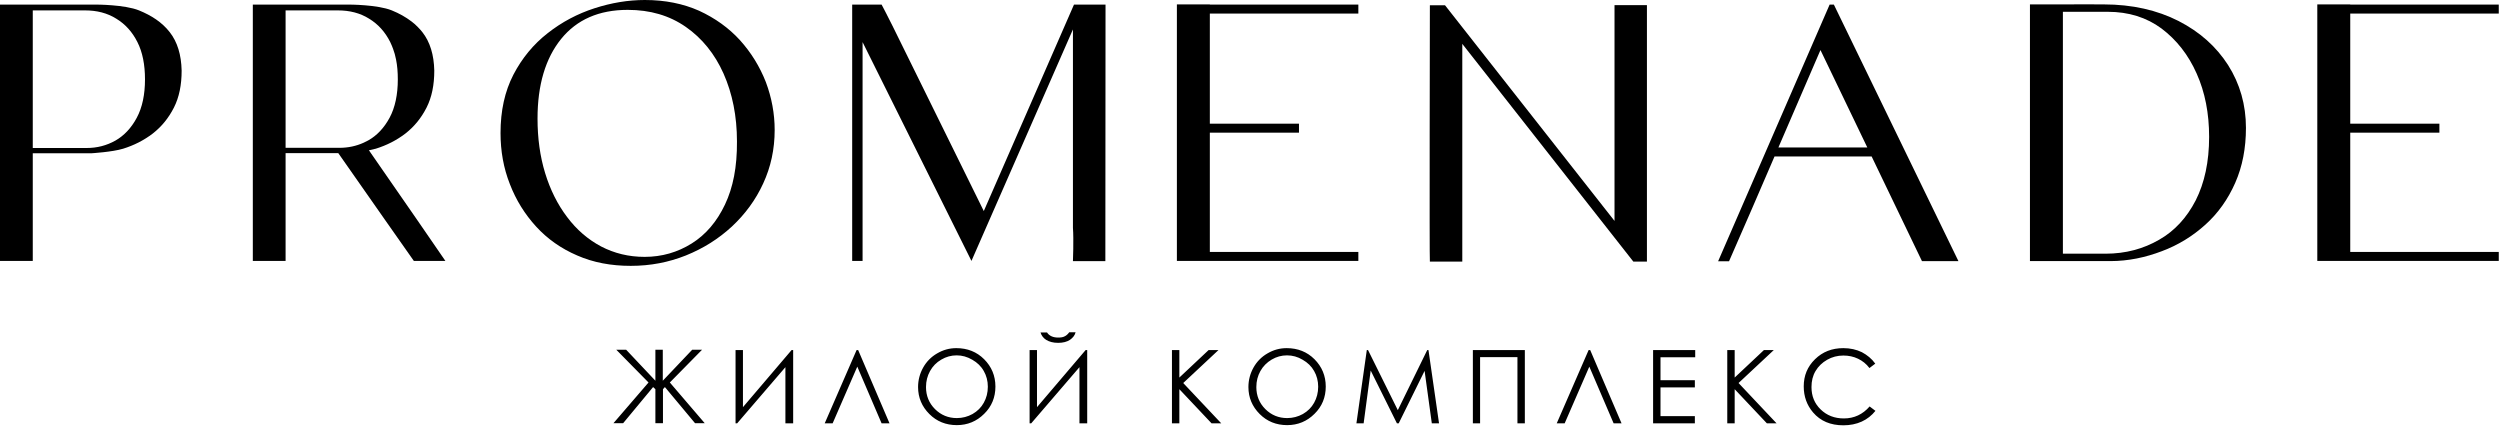
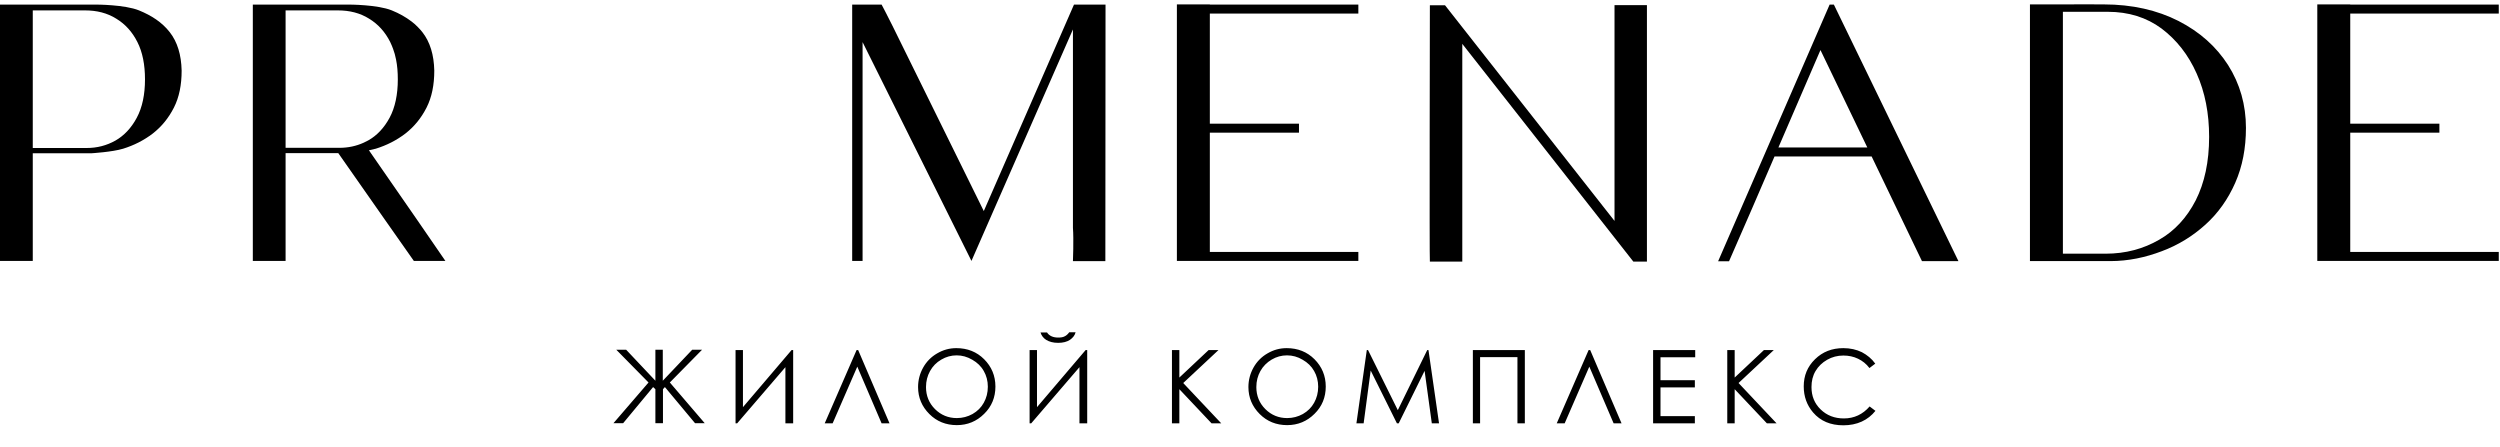
<svg xmlns="http://www.w3.org/2000/svg" width="1419" height="254" viewBox="0 0 1419 254" fill="none">
  <path d="M1111.6 148.202H1090.9L1031.9 25.502L1039.3 14.502L994.399 118.502L981.399 148.302H975.199L1038.5 2.602H1040.9L1111.6 148.202ZM1003.5 88.802L1006.3 83.702H1068.9L1070.5 88.802H1003.5Z" fill="black" />
  <path d="M627.499 2.602H609.599L558.399 119.802L506.599 14.702C504.099 9.602 500.399 2.602 500.399 2.602H483.699V148.102H489.599V23.902L551.399 148.102L608.999 16.702V129.302C609.499 136.002 608.999 148.202 608.999 148.202H627.399L627.499 2.602Z" fill="black" />
-   <path d="M420.002 22.8C413.602 15.8 405.902 10.3 396.802 6.1C387.802 2.1 377.502 0 366.002 0C356.502 0 347.002 1.6 337.402 4.7C327.802 7.8 318.902 12.5 310.902 18.8C302.802 25.1 296.302 33 291.402 42.4C286.502 51.9 284.102 62.9 284.102 75.5C284.102 85.7 285.802 95.4 289.402 104.5C292.902 113.6 297.902 121.6 304.302 128.6C310.702 135.6 318.502 141.1 327.602 145C336.702 149 346.802 150.9 358.002 150.9C369.202 150.9 379.502 148.9 389.302 145C399.202 141 407.802 135.6 415.402 128.6C422.902 121.6 428.902 113.5 433.202 104.1C437.502 94.8 439.702 84.7 439.702 73.8C439.702 64.5 438.002 55.4 434.702 46.6C431.202 37.7 426.302 29.8 420.002 22.8ZM411.502 116.1C406.902 125.8 400.602 133.2 392.602 138.2C384.602 143.2 375.702 145.8 365.902 145.8C356.902 145.8 348.702 143.8 341.202 139.9C333.702 135.9 327.302 130.4 321.902 123.2C316.502 116.1 312.302 107.7 309.402 98.2C306.502 88.7 305.102 78.4 305.102 67.3C305.102 48.2 309.602 33.1 318.502 22.1C327.402 11.1 340.002 5.6 356.302 5.6C369.002 5.6 380.002 8.8 389.302 15.3C398.502 21.7 405.702 30.6 410.702 41.8C415.702 53.1 418.302 65.9 418.302 80.3C418.402 94.8 416.102 106.4 411.502 116.1Z" fill="black" />
  <path d="M934.798 148.498H927.098L829.998 24.898V148.498H811.598C811.298 148.498 811.598 2.998 811.598 2.998H820.198L916.398 125.398V2.898H934.798V148.498Z" fill="black" />
  <path d="M78.9 5.902C70.8 2.602 54.6 2.602 54.6 2.602H0V148.102H18.6V5.902H48.3C55 5.902 60.9 7.402 66 10.602C71.1 13.702 75.1 18.102 78 23.902C80.9 29.602 82.3 36.702 82.3 45.102C82.3 53.502 80.8 61.002 77.6 66.902C74.5 72.702 70.4 77.002 65.5 79.802C60.5 82.602 55.1 84.002 49.2 84.002H17.1L17.8 87.002H51.8C51.8 87.002 63.7 86.302 69.9 84.402C76 82.502 81.6 79.702 86.7 75.802C91.7 71.902 95.7 67.002 98.7 61.102C101.7 55.202 103.1 48.202 103.1 40.102C102.9 31.102 100.7 23.802 96.3 18.202C91.9 12.602 86 8.802 78.9 5.902Z" fill="black" />
  <path d="M209.4 85.302C210.8 85.002 212.2 84.702 213.3 84.402C219.4 82.502 225 79.702 230.1 75.802C235.1 71.902 239.1 67.002 242.1 61.102C245.1 55.202 246.5 48.202 246.5 40.102C246.3 31.102 244.1 23.802 239.7 18.202C238.9 17.202 238.1 16.302 237.2 15.402C236.1 14.202 234.9 13.202 233.6 12.202C230.3 9.702 226.6 7.602 222.4 5.902C214.3 2.602 198.1 2.602 198.1 2.602H143.5V148.102H162.1V86.902H192C206.3 107.402 233.9 146.702 234.9 148.102H252.8C252.9 148.102 224.9 107.602 209.4 85.302ZM189.9 83.902H162.1V5.902H191.8C198.5 5.902 204.4 7.402 209.5 10.602C214.6 13.702 218.6 18.102 221.5 23.902C222.1 25.102 222.6 26.402 223.1 27.702C223.8 29.602 224.4 31.602 224.8 33.802C225.5 37.202 225.8 41.002 225.8 45.102C225.8 53.502 224.3 61.002 221.1 66.902C218 72.602 214 76.902 209 79.702C208.1 80.202 207.2 80.602 206.4 81.002C202.2 82.902 197.6 83.902 192.7 83.902H189.9Z" fill="black" />
  <path d="M1264.7 36.998C1257.9 26.398 1248.6 18.098 1236.5 11.898C1224.5 5.798 1210.3 2.498 1194.1 2.498C1194.1 2.498 1173.4 2.398 1170.9 2.498H1152.2V148.198H1197.8C1208.1 148.198 1217.8 146.098 1227 142.598C1236.4 139.098 1244.6 133.998 1251.8 127.498C1259 120.998 1264.6 113.098 1268.7 103.798C1272.8 94.498 1274.8 84.098 1274.8 72.598C1274.8 59.498 1271.4 47.598 1264.7 36.998ZM1246.3 113.698C1241.2 123.598 1234.3 131.098 1225.5 136.098C1216.7 141.198 1206.6 143.998 1195.1 143.998H1170.9V6.698H1196.4C1208.2 6.698 1218.4 9.898 1226.9 16.198C1235.4 22.598 1242.1 31.098 1246.8 41.698C1251.6 52.398 1253.9 64.398 1253.9 77.698C1253.9 91.798 1251.3 103.798 1246.3 113.698Z" fill="black" />
  <path d="M771 7.7V2.6H686.7V2.5H668V148.1H671.6H771V143H686.7V75.3H737.3V70.2H686.7V7.7H771Z" fill="black" />
  <path d="M1418.3 7.7V2.6H1334V2.5H1315.3V148.1H1318.9H1418.3V143H1334V75.3H1384.6V70.2H1334V7.7H1418.3Z" fill="black" />
  <path d="M376.299 220.902V240.202H371.999V220.902L370.699 219.702L353.699 240.202H348.199L368.099 217.102L349.799 198.502H355.399L371.999 216.102V198.502H376.199V216.102L392.899 198.502H398.499L380.199 217.102L399.999 240.202H394.499L377.399 219.702L376.299 220.902ZM450.099 240.302H445.799V208.402L418.399 240.302H417.499V198.702H421.699V231.102L449.299 198.702H450.199V240.302H450.099ZM504.899 240.302H500.399L486.599 208.102L472.599 240.302H468.099L486.199 198.702H487.099L504.899 240.302ZM542.799 197.602C549.099 197.602 554.399 199.702 558.599 203.902C562.799 208.102 564.999 213.302 564.999 219.402C564.999 225.502 562.899 230.702 558.599 234.902C554.399 239.102 549.199 241.302 543.099 241.302C536.899 241.302 531.699 239.202 527.499 235.002C523.299 230.802 521.099 225.702 521.099 219.702C521.099 215.702 522.099 212.002 523.999 208.602C525.899 205.202 528.599 202.502 531.899 200.602C535.299 198.602 538.899 197.602 542.799 197.602ZM542.999 201.702C539.899 201.702 536.999 202.502 534.299 204.102C531.499 205.702 529.399 207.902 527.899 210.602C526.399 213.302 525.599 216.302 525.599 219.702C525.599 224.602 527.299 228.802 530.699 232.202C534.099 235.602 538.299 237.302 543.099 237.302C546.299 237.302 549.299 236.502 551.999 235.002C554.799 233.402 556.899 231.302 558.399 228.602C559.899 225.902 560.699 222.902 560.699 219.502C560.699 216.202 559.899 213.202 558.399 210.602C556.899 207.902 554.699 205.802 551.899 204.202C548.999 202.502 546.099 201.702 542.999 201.702ZM616.999 240.302H612.699V208.402L585.299 240.302H584.399V198.702H588.599V231.102L616.199 198.702H617.099V240.302H616.999ZM590.599 188.702H594.299C594.899 189.702 595.799 190.402 596.899 190.902C597.999 191.402 599.299 191.602 600.699 191.602C602.199 191.602 603.399 191.402 604.299 190.902C605.199 190.502 606.099 189.702 606.899 188.602H610.499C610.099 190.302 608.999 191.702 607.299 192.902C605.599 194.002 603.399 194.602 600.599 194.602C597.799 194.602 595.599 194.002 593.799 192.902C592.199 191.902 591.099 190.402 590.599 188.702ZM665.199 198.702H669.399V214.302L685.999 198.702H691.599L671.599 217.402L693.199 240.302H687.699L669.399 220.902V240.302H665.199V198.702ZM730.299 197.602C736.599 197.602 741.899 199.702 746.099 203.902C750.299 208.102 752.499 213.302 752.499 219.402C752.499 225.502 750.399 230.702 746.099 234.902C741.899 239.102 736.699 241.302 730.599 241.302C724.399 241.302 719.199 239.202 714.999 235.002C710.799 230.802 708.599 225.702 708.599 219.702C708.599 215.702 709.599 212.002 711.499 208.602C713.399 205.202 716.099 202.502 719.399 200.602C722.799 198.602 726.399 197.602 730.299 197.602ZM730.499 201.702C727.399 201.702 724.499 202.502 721.799 204.102C719.099 205.702 716.899 207.902 715.399 210.602C713.899 213.302 713.099 216.302 713.099 219.702C713.099 224.602 714.799 228.802 718.199 232.202C721.599 235.602 725.799 237.302 730.599 237.302C733.799 237.302 736.799 236.502 739.499 235.002C742.299 233.402 744.399 231.302 745.899 228.602C747.399 225.902 748.199 222.902 748.199 219.502C748.199 216.202 747.399 213.202 745.899 210.602C744.399 207.902 742.199 205.802 739.399 204.202C736.599 202.502 733.599 201.702 730.499 201.702ZM769.899 240.302L775.799 198.702H776.499L793.399 232.802L810.099 198.702H810.799L816.799 240.302H812.699L808.599 210.502L793.899 240.302H792.899L777.999 210.302L773.999 240.302H769.899ZM835.999 198.702H865.499V240.302H861.299V202.702H840.099V240.302H835.999V198.702ZM920.399 240.302H915.899L902.099 208.102L888.099 240.302H883.599L901.699 198.702H902.599L920.399 240.302ZM938.399 198.702H962.199V202.802H942.499V215.802H961.999V219.902H942.499V236.202H961.999V240.302H938.299V198.702H938.399ZM980.399 198.702H984.599V214.302L1001.2 198.702H1006.8L986.799 217.402L1008.4 240.302H1002.9L984.599 220.902V240.302H980.399V198.702ZM1064.4 206.402L1061.1 208.902C1059.3 206.502 1057.1 204.802 1054.6 203.602C1052.1 202.402 1049.3 201.802 1046.3 201.802C1043 201.802 1039.9 202.602 1037.1 204.202C1034.3 205.802 1032.1 207.902 1030.5 210.602C1028.9 213.302 1028.2 216.302 1028.2 219.702C1028.2 224.802 1029.9 229.002 1033.4 232.402C1036.9 235.802 1041.3 237.502 1046.6 237.502C1052.4 237.502 1057.3 235.202 1061.2 230.702L1064.5 233.202C1062.4 235.802 1059.8 237.902 1056.7 239.302C1053.6 240.702 1050.1 241.402 1046.3 241.402C1039 241.402 1033.3 239.002 1029.1 234.102C1025.6 230.002 1023.8 225.102 1023.8 219.302C1023.8 213.202 1025.9 208.102 1030.2 203.902C1034.5 199.702 1039.8 197.602 1046.3 197.602C1050.2 197.602 1053.7 198.402 1056.8 199.902C1059.8 201.502 1062.4 203.602 1064.4 206.402Z" fill="black" />
</svg>